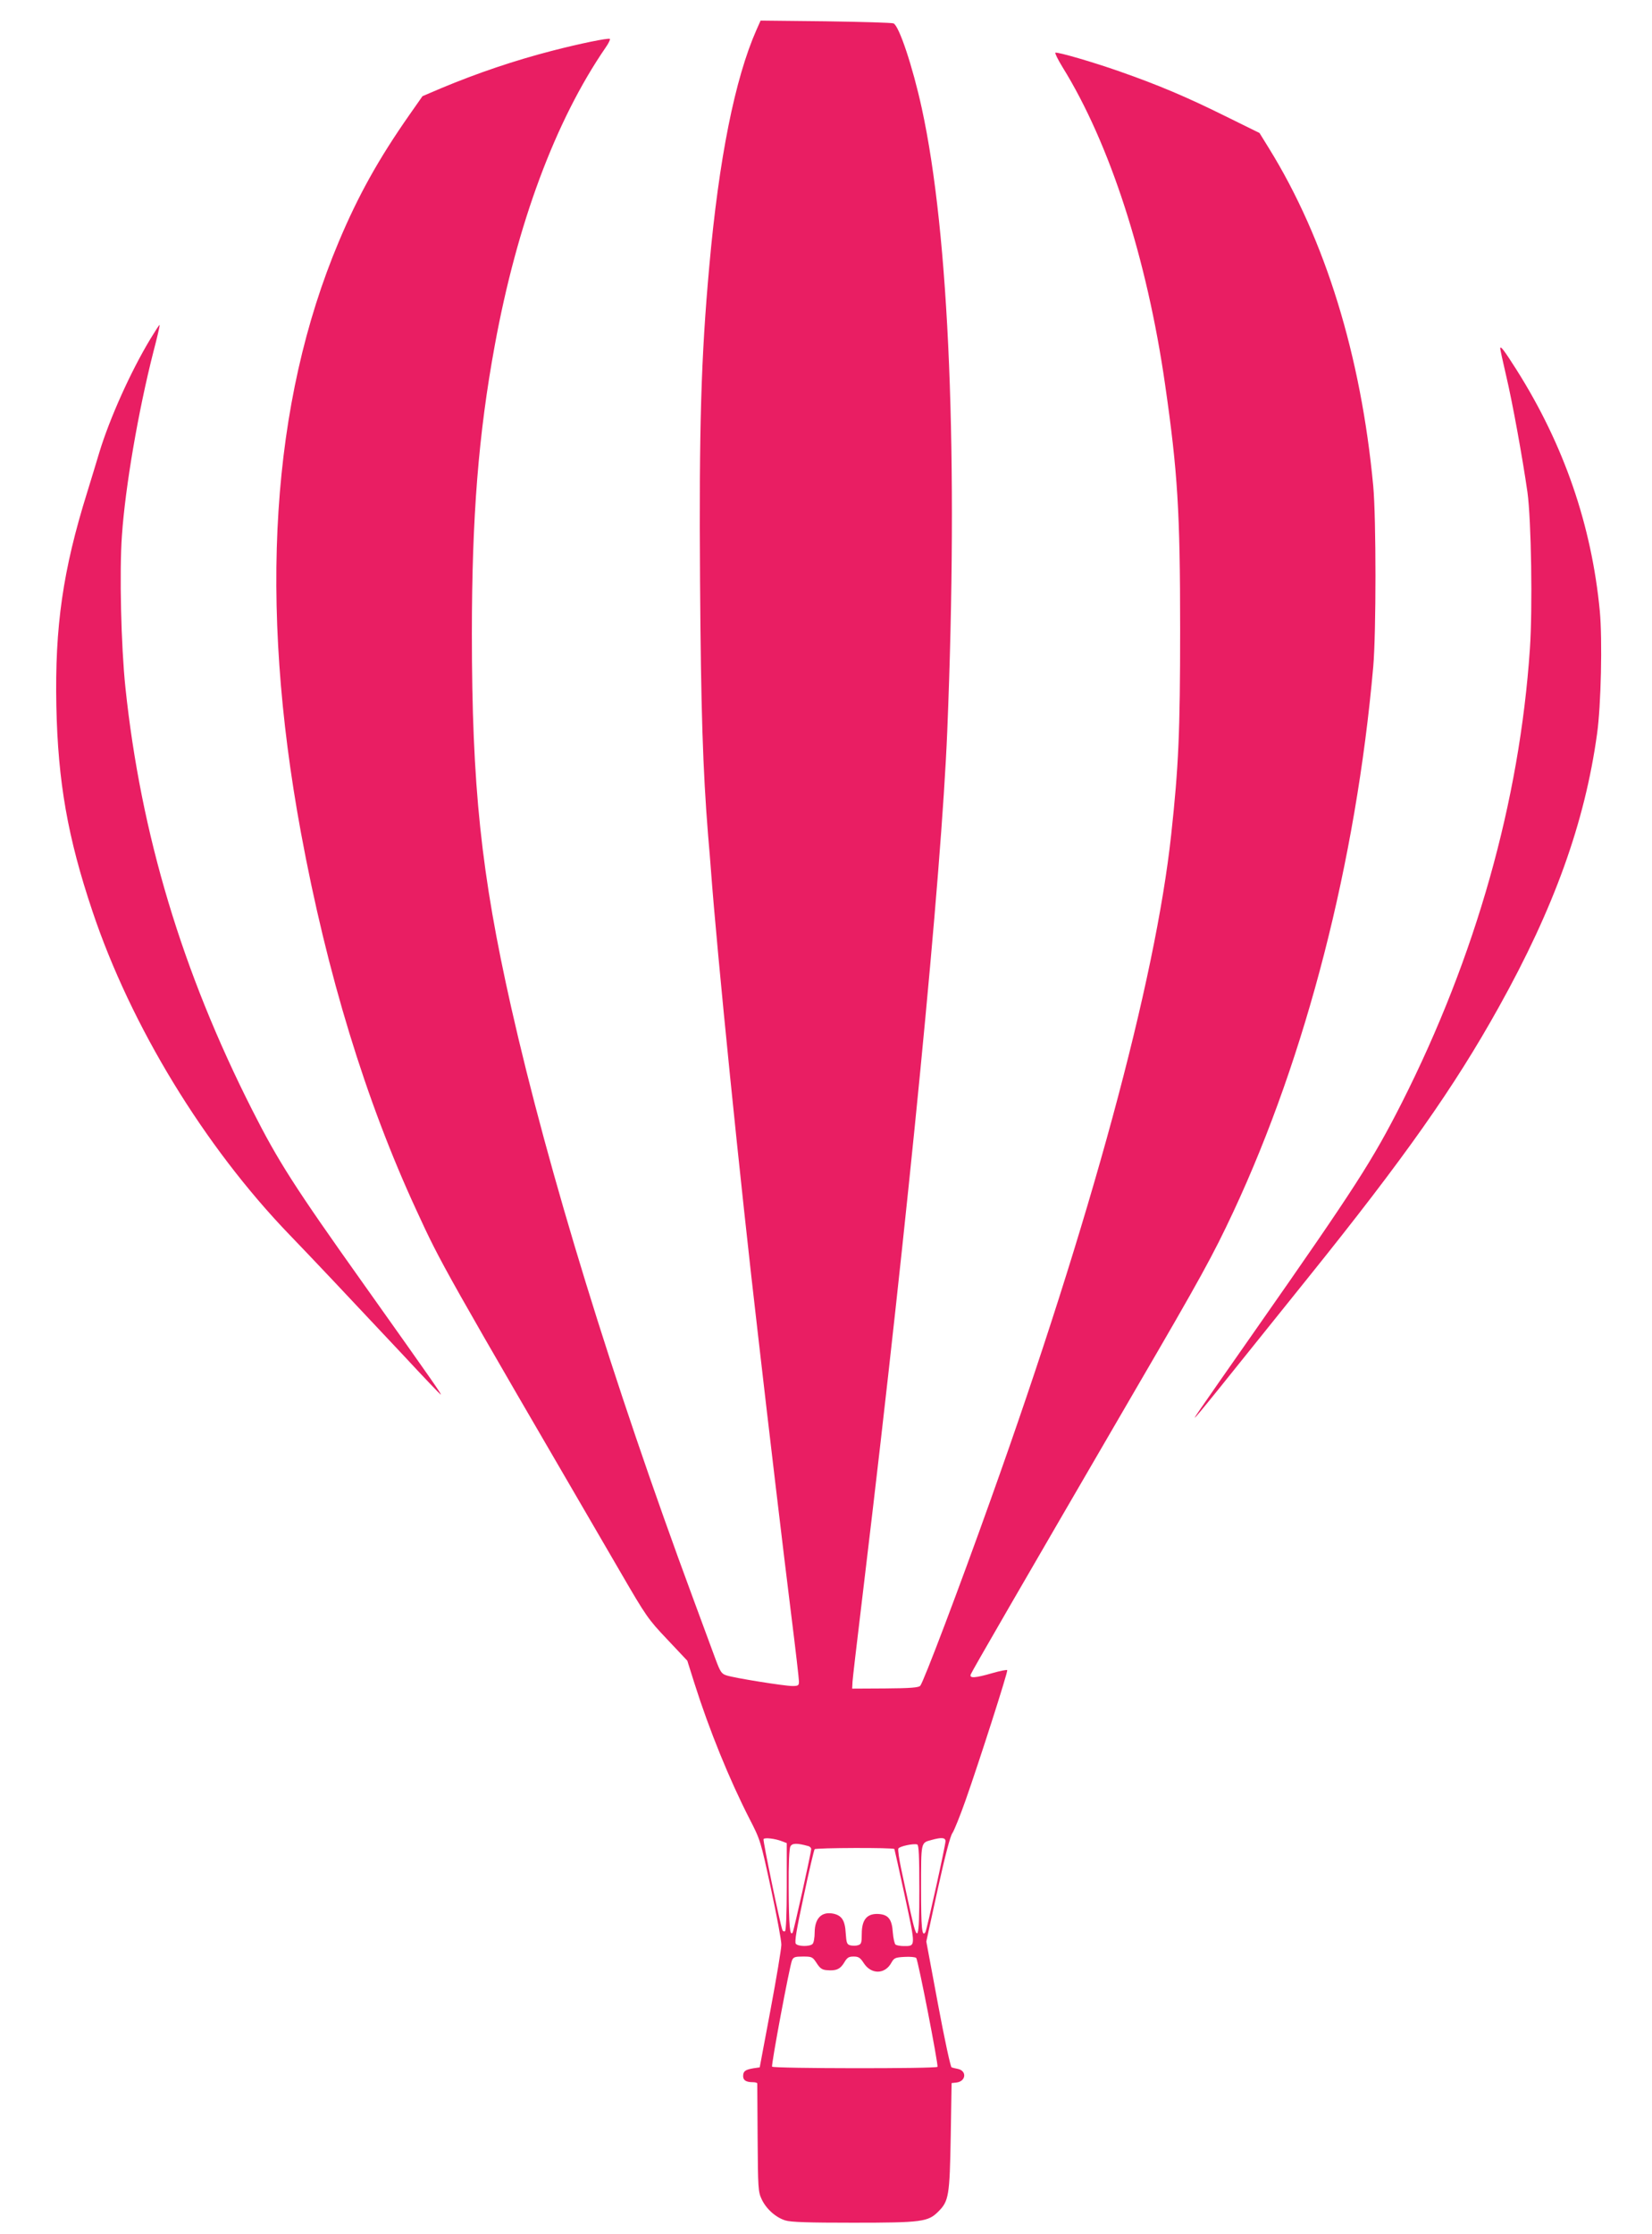
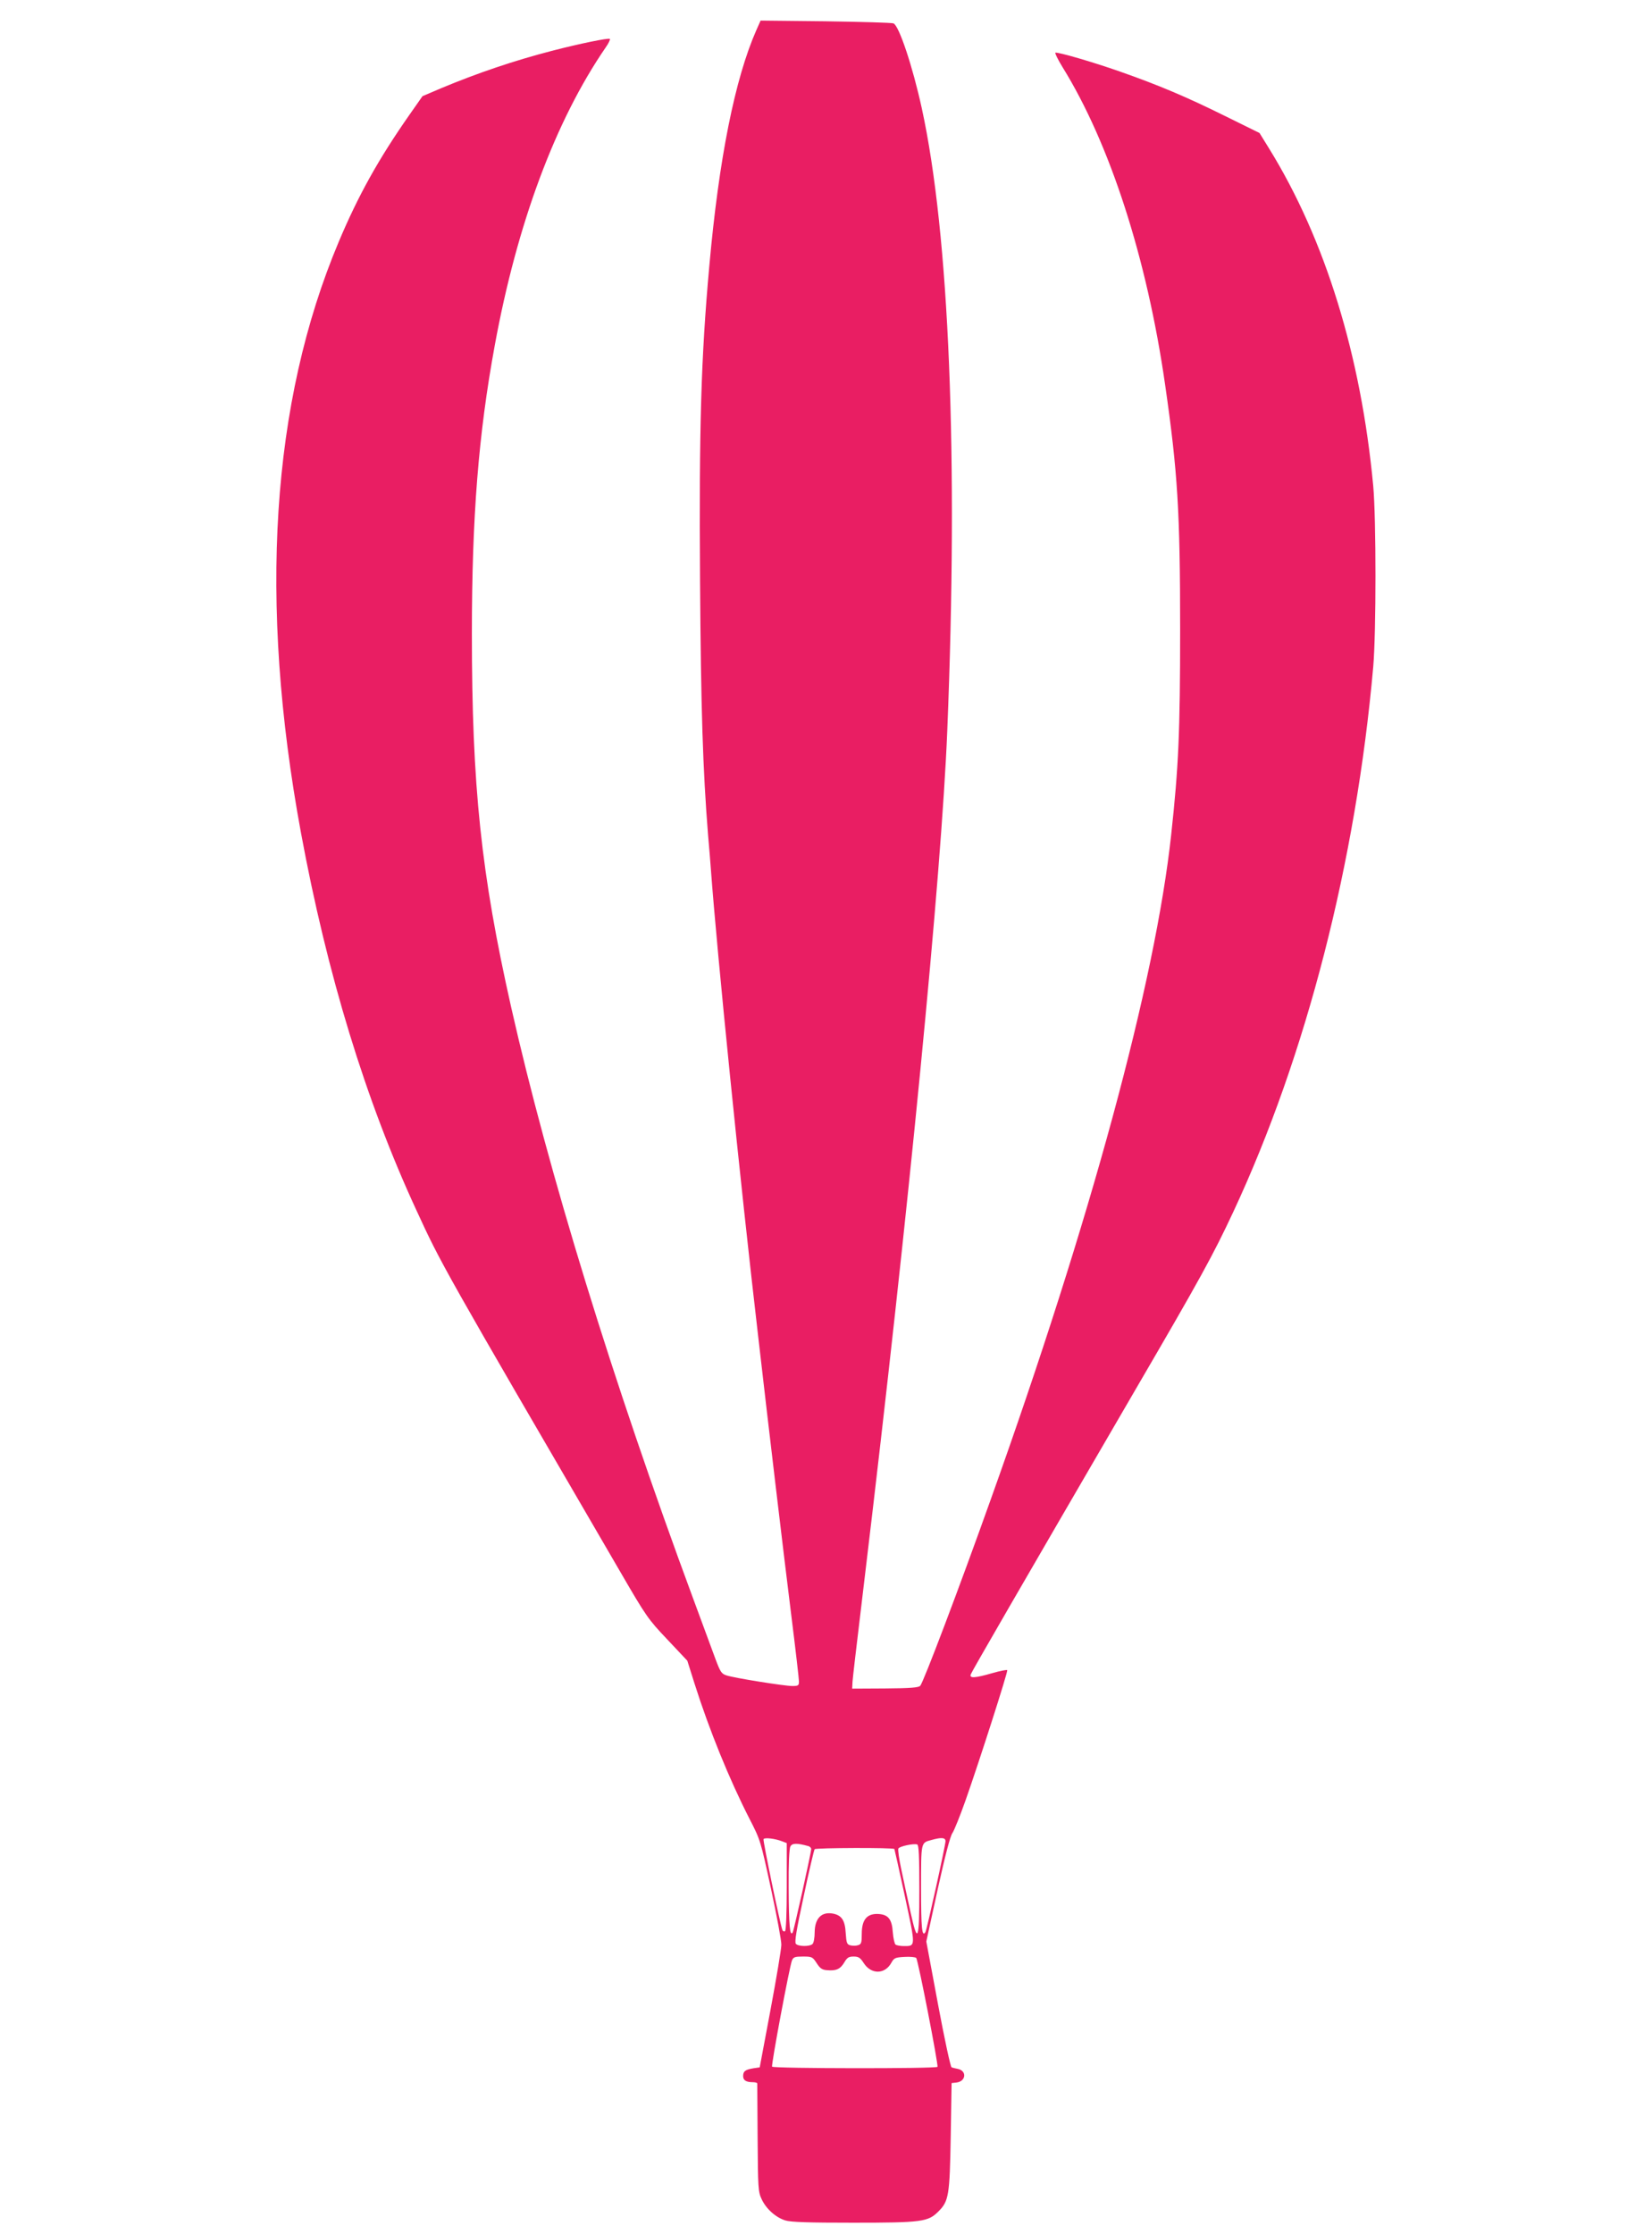
<svg xmlns="http://www.w3.org/2000/svg" version="1.0" width="947pt" height="1280pt" viewBox="0 0 947 1280" preserveAspectRatio="xMidYMid meet">
  <g transform="translate(0,1280) scale(0.1,-0.1)" fill="#e91e63" stroke="none">
    <path d="M4336 12628 c-123 -279 -215 -737 -270 -1353 -47 -521 -59 -917 -53 -1805 5 -735 16 -1080 46 -1455 6 -66 13 -154 16 -195 36 -487 167 -1784 271 -2675 59 -515 147 -1256 189 -1592 25 -199 45 -373 45 -387 0 -23 -4 -26 -38 -26 -45 0 -334 46 -378 61 -28 9 -35 20 -62 92 -17 45 -75 204 -130 352 -461 1245 -828 2438 -1042 3385 -172 764 -225 1264 -225 2140 0 668 38 1144 131 1650 128 699 348 1289 636 1708 17 24 27 46 24 49 -7 7 -173 -27 -331 -68 -217 -56 -429 -128 -635 -214 l-108 -46 -75 -107 c-177 -253 -294 -463 -405 -727 -388 -921 -461 -2061 -217 -3385 150 -812 371 -1535 662 -2164 142 -309 146 -316 1170 -2074 147 -253 158 -269 268 -385 l115 -122 41 -130 c85 -268 200 -550 315 -775 64 -124 64 -127 124 -403 33 -154 60 -298 59 -320 0 -23 -28 -190 -62 -372 l-62 -330 -35 -5 c-48 -8 -60 -17 -60 -45 0 -24 17 -35 56 -35 13 0 24 -3 25 -7 0 -5 1 -145 2 -313 2 -285 3 -308 23 -350 26 -56 81 -105 136 -122 32 -10 135 -13 388 -13 395 0 430 5 489 64 60 60 65 90 71 431 l5 305 27 3 c55 6 62 66 10 78 -15 3 -32 7 -37 9 -6 1 -41 164 -78 362 l-67 359 65 298 c42 190 72 307 85 324 10 15 44 99 75 187 76 215 244 738 239 746 -2 3 -40 -4 -85 -17 -100 -29 -134 -31 -124 -7 6 17 274 480 945 1633 374 641 443 767 560 1017 417 893 703 2003 802 3123 17 194 17 850 0 1035 -70 748 -275 1413 -597 1934 l-55 89 -203 100 c-214 106 -377 175 -597 252 -150 53 -356 113 -370 108 -4 -2 14 -39 41 -83 271 -437 484 -1095 588 -1820 72 -499 86 -728 86 -1400 0 -592 -9 -787 -51 -1175 -91 -845 -462 -2211 -1035 -3812 -180 -505 -386 -1048 -404 -1067 -10 -10 -56 -14 -202 -15 l-188 -1 2 40 c3 35 15 140 69 590 254 2116 440 4026 474 4855 64 1570 12 2846 -146 3570 -52 238 -130 472 -162 486 -9 4 -185 9 -390 12 l-372 4 -24 -54z m148 -10378 l26 -10 0 -249 c0 -157 -4 -252 -10 -256 -6 -3 -12 0 -15 7 -14 37 -113 514 -108 521 6 10 67 3 107 -13z m936 1 c0 -24 -107 -508 -115 -521 -20 -32 -25 24 -25 249 0 271 -2 262 60 279 57 16 80 14 80 -7z m-787 -28 c9 -2 17 -10 17 -17 0 -22 -99 -466 -106 -478 -16 -26 -22 40 -23 255 -1 136 3 226 10 238 10 19 37 20 102 2z m637 -250 c0 -297 -9 -319 -52 -122 -15 68 -38 174 -51 236 -13 61 -21 116 -17 122 7 13 88 30 108 23 9 -3 12 -64 12 -259z m-143 233 c1 -1 28 -122 60 -270 63 -294 63 -286 -7 -286 -19 0 -40 4 -46 8 -6 4 -13 35 -16 70 -5 78 -27 104 -88 106 -62 1 -90 -35 -90 -114 0 -51 -3 -60 -21 -65 -11 -4 -31 -4 -44 -1 -20 5 -23 13 -27 70 -4 74 -23 102 -73 112 -66 12 -104 -27 -105 -107 0 -30 -5 -60 -12 -67 -16 -16 -83 -15 -96 1 -8 10 4 82 45 272 30 143 59 265 63 270 7 8 449 10 457 1z m-446 -653 c19 -30 31 -39 58 -41 53 -5 77 5 100 43 17 29 26 35 54 35 28 0 38 -6 58 -37 43 -67 122 -66 159 2 15 27 22 30 75 33 32 2 62 -1 67 -6 11 -11 128 -613 122 -624 -7 -11 -941 -10 -948 1 -6 10 100 575 114 609 8 19 17 22 63 22 51 0 55 -2 78 -37z" />
-     <path d="M862 10858 c-114 -189 -233 -455 -292 -648 -17 -58 -49 -161 -70 -230 -140 -448 -186 -771 -177 -1225 9 -434 65 -754 207 -1176 220 -657 641 -1347 1130 -1854 134 -139 319 -335 654 -692 114 -123 210 -223 212 -223 7 0 -24 45 -438 628 -402 565 -493 708 -642 1002 -402 793 -638 1578 -727 2420 -25 238 -35 666 -20 872 19 279 94 713 180 1051 22 83 38 153 36 155 -2 2 -25 -34 -53 -80z" />
-     <path d="M8600 10803 c0 -5 15 -75 34 -156 37 -156 95 -478 122 -667 22 -158 30 -667 14 -898 -59 -872 -310 -1762 -735 -2602 -168 -330 -262 -477 -838 -1300 -366 -523 -362 -518 -340 -495 11 11 105 126 208 255 104 129 297 370 430 535 557 692 841 1095 1097 1555 317 568 493 1058 563 1565 23 161 31 539 16 702 -47 494 -206 955 -478 1385 -70 110 -93 141 -93 121z" />
  </g>
</svg>